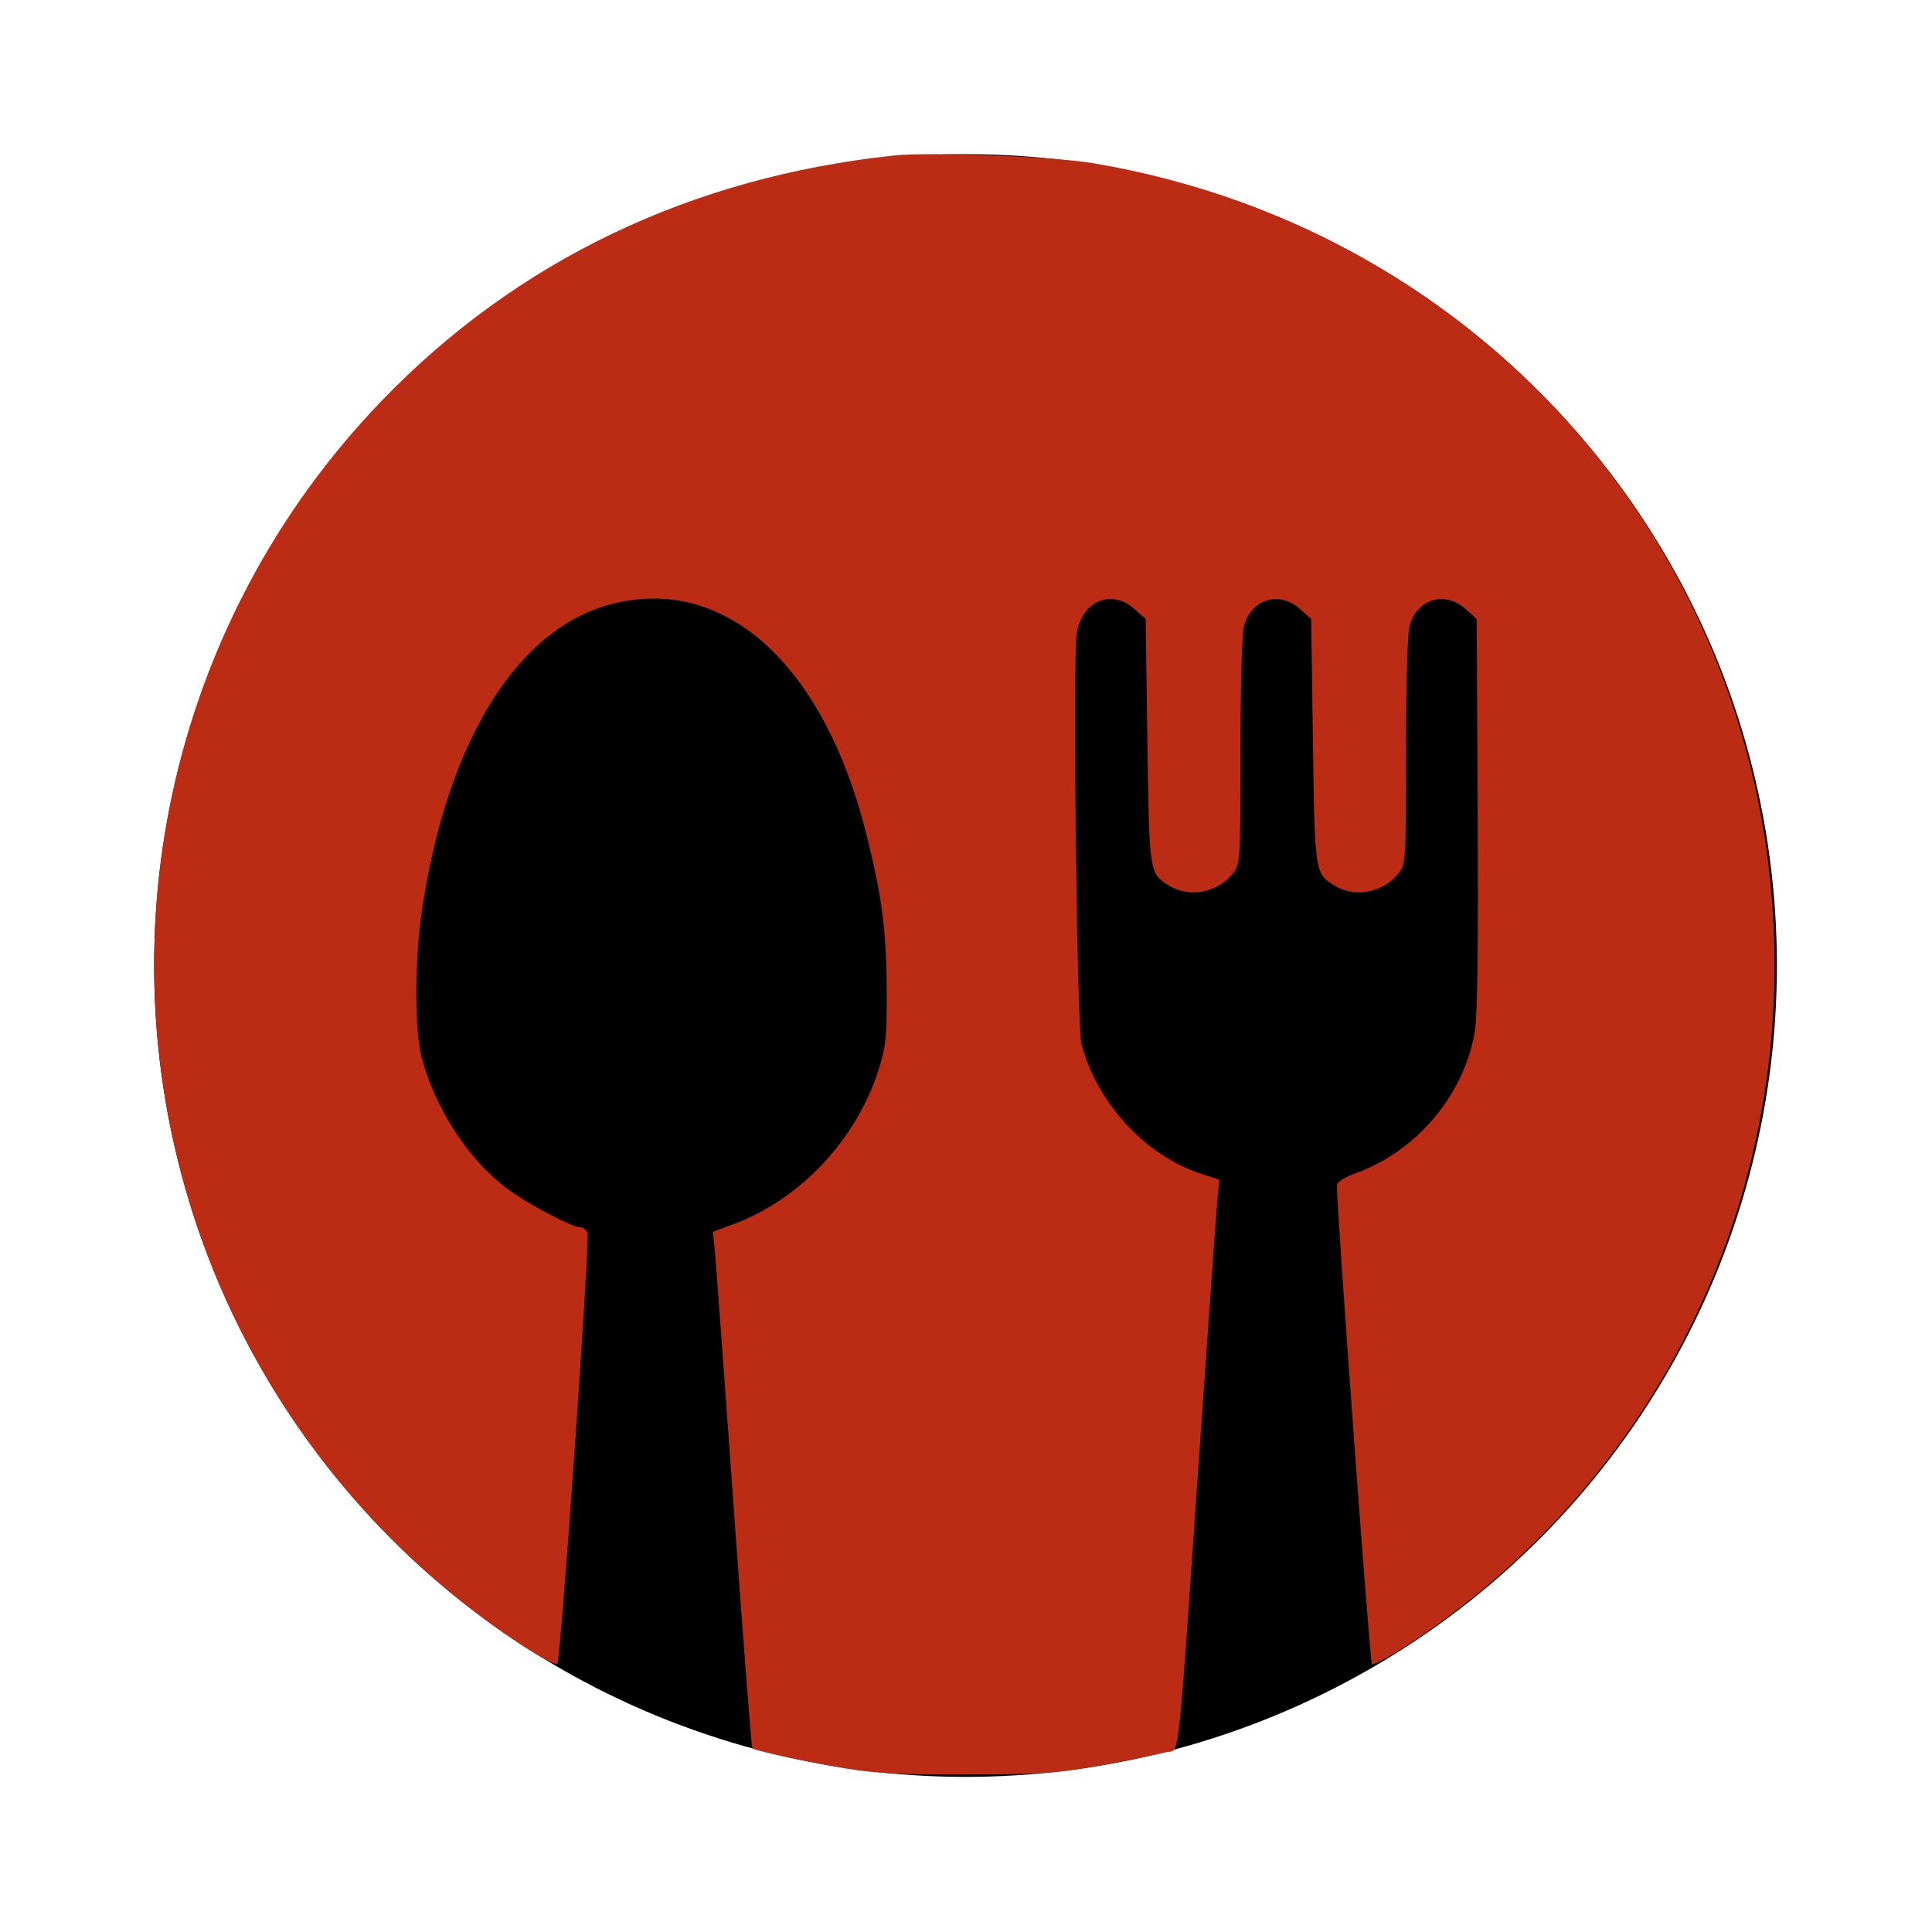
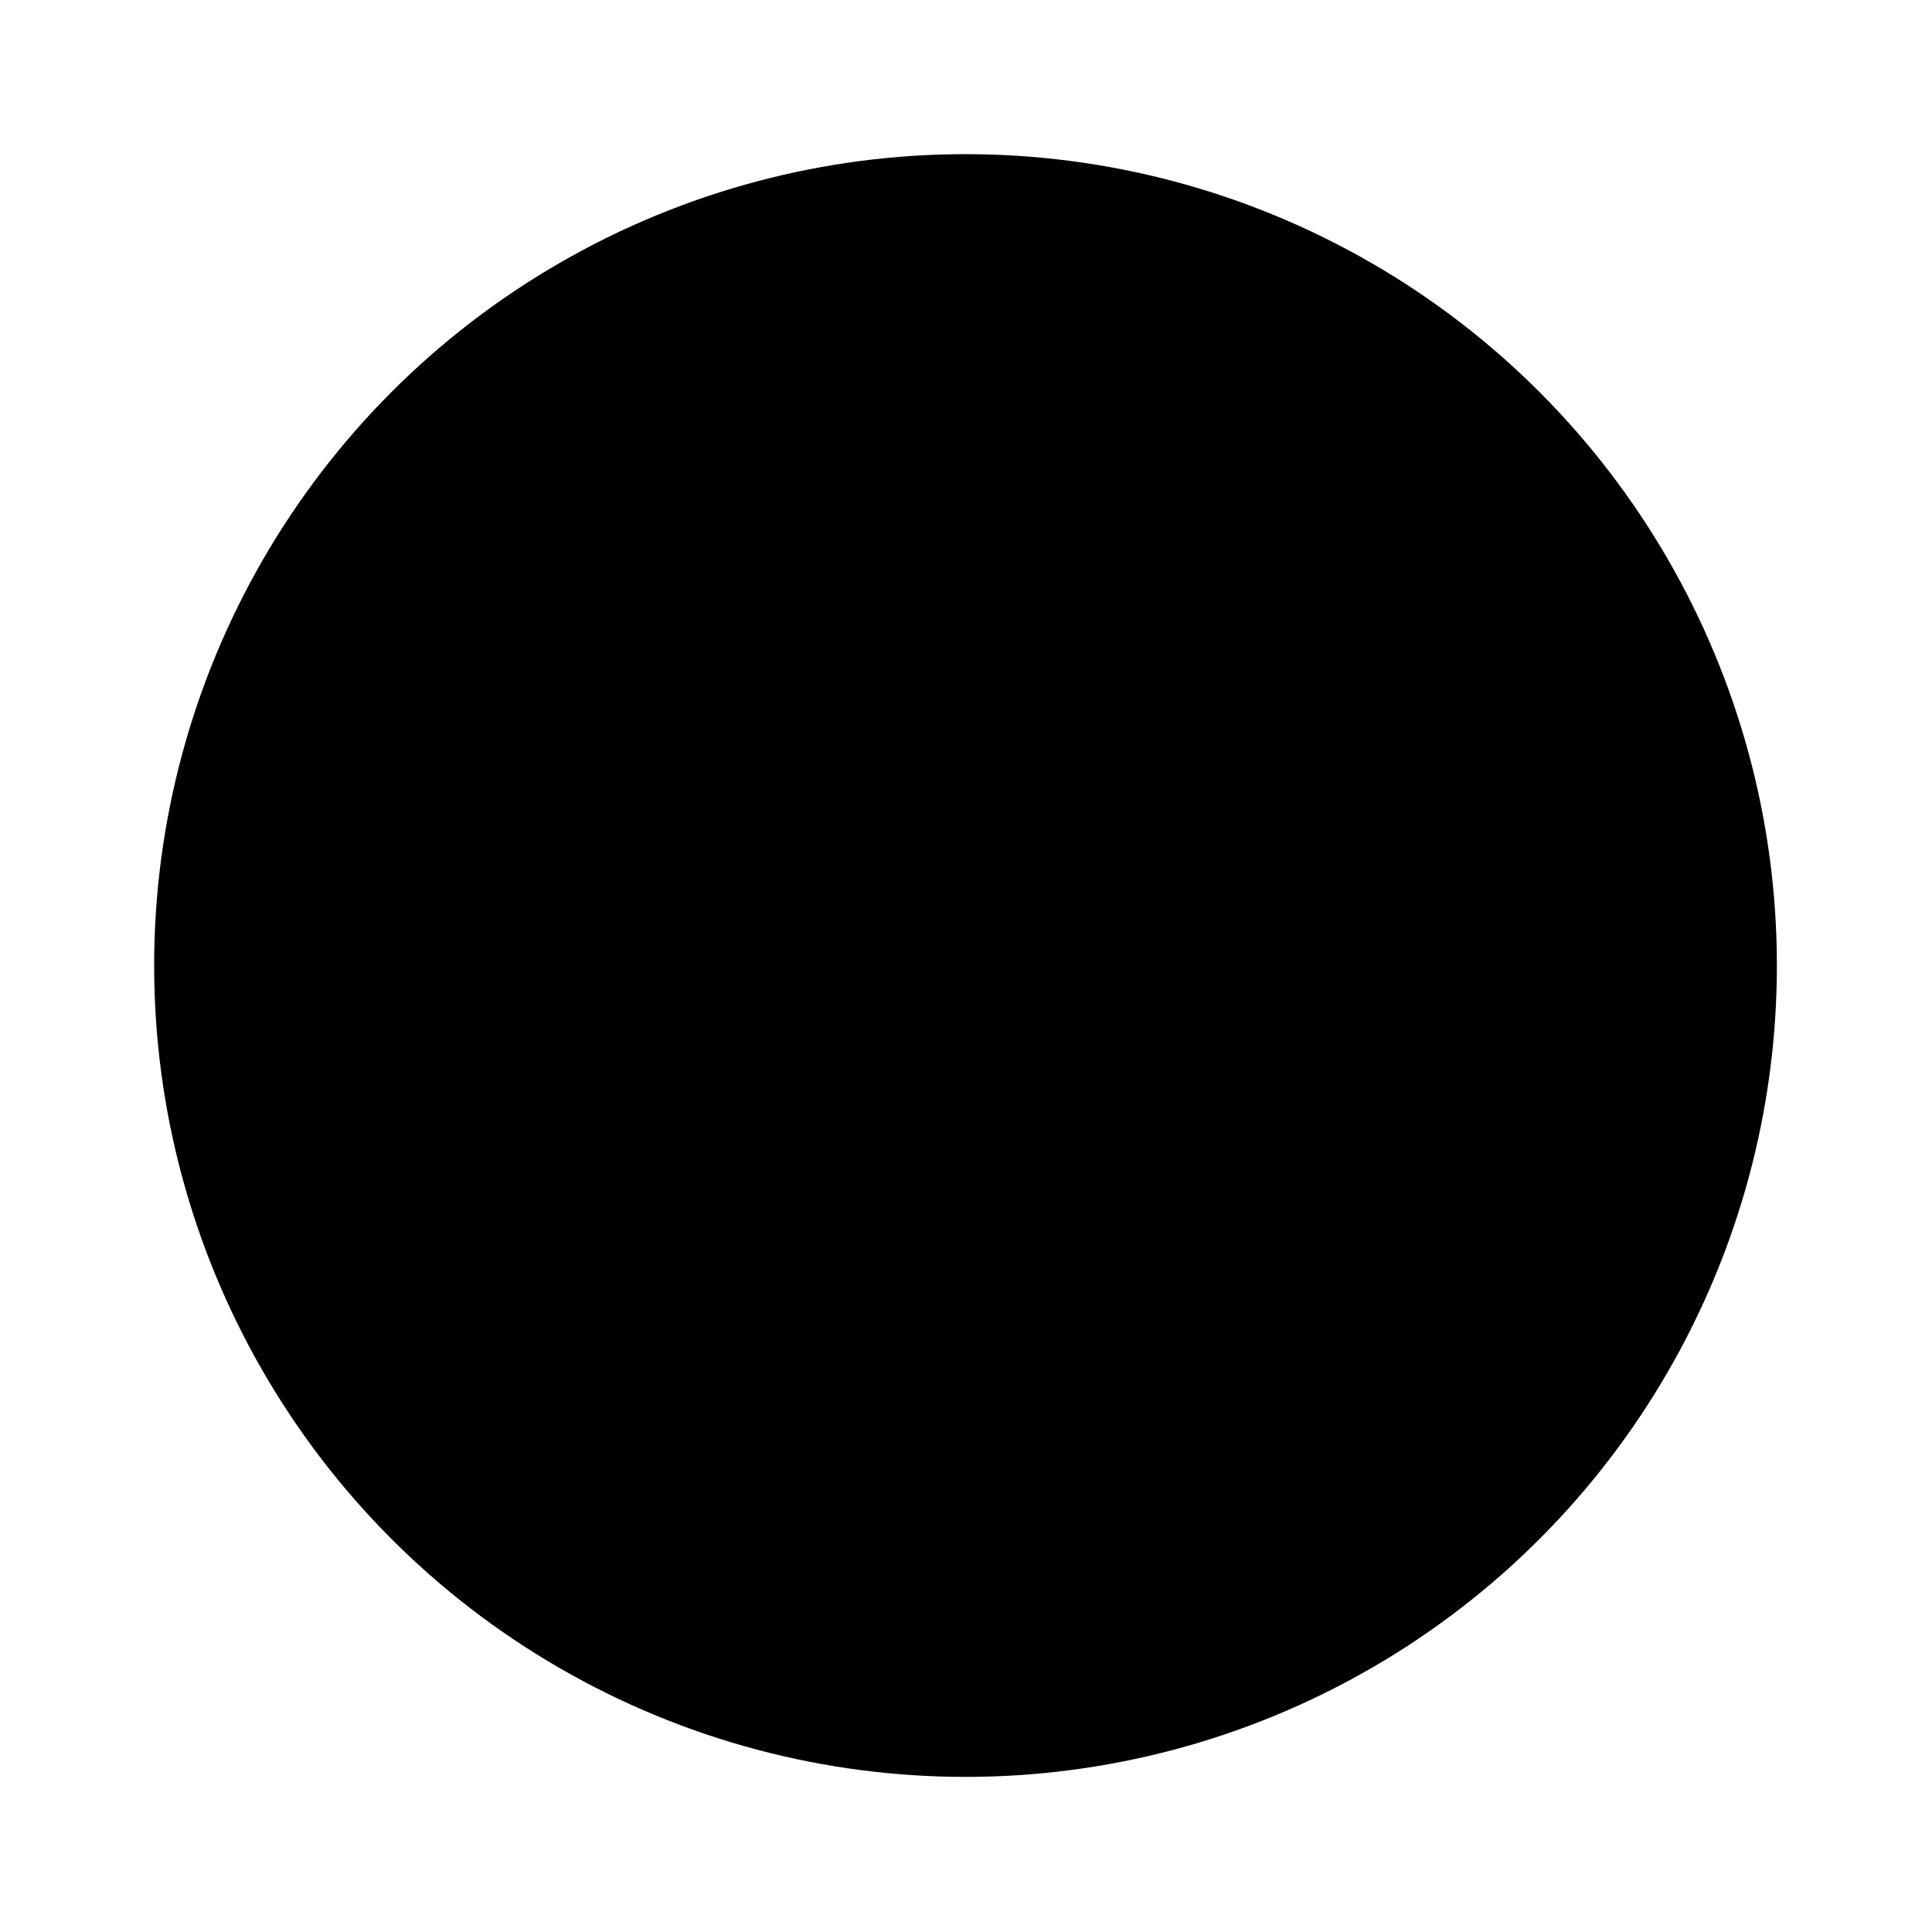
<svg xmlns="http://www.w3.org/2000/svg" width="137" height="137" viewBox="0 0 137 137" fill="none">
  <g filter="url(#filter0_d_2645_272)">
    <circle cx="68.33" cy="68.33" r="57.33" fill="#BC2B13" />
  </g>
  <circle cx="68.466" cy="68.466" r="57.535" fill="black" />
-   <path fill-rule="evenodd" clip-rule="evenodd" d="M63.387 11.028C49.018 12.552 36.658 18.469 27.071 28.415C11.857 44.197 6.925 67.192 14.308 87.918C18.463 99.581 26.489 109.764 36.933 116.622C38.254 117.49 39.42 118.104 39.522 117.986C39.767 117.705 41.851 87.916 41.661 87.419C41.581 87.209 41.371 87.037 41.194 87.037C40.554 87.037 37.274 85.299 35.863 84.212C33.121 82.099 30.802 78.494 29.89 74.925C29.401 73.016 29.402 68.177 29.891 64.783C31.63 52.714 36.605 44.599 43.344 42.841C51.375 40.746 58.393 47.062 61.425 59.113C62.532 63.51 62.853 65.926 62.876 70.017C62.895 73.471 62.83 74.153 62.328 75.772C60.774 80.776 56.743 85.074 51.956 86.831L50.551 87.347L50.681 88.6C50.752 89.29 51.357 97.504 52.024 106.853C52.691 116.203 53.287 123.903 53.348 123.963C53.532 124.148 57.121 124.929 59.963 125.403C62.091 125.758 63.907 125.847 68.645 125.831C74.001 125.813 75.013 125.743 78.182 125.167C80.133 124.812 82.13 124.406 82.621 124.265C83.705 123.952 83.431 126.339 85.028 103.323C85.691 93.76 86.286 85.423 86.351 84.796L86.469 83.656L85.199 83.243C81.236 81.952 77.826 78.267 76.692 74.051C76.366 72.837 76.061 46.87 76.351 44.937C76.697 42.627 78.808 41.721 80.441 43.181L81.239 43.895L81.362 52.548C81.494 61.946 81.494 61.943 82.906 62.805C84.358 63.692 86.363 63.296 87.454 61.907C87.948 61.278 87.965 60.998 87.966 53.27C87.967 48.551 88.07 44.911 88.219 44.375C88.747 42.47 90.719 41.875 92.179 43.181L92.978 43.895L93.1 52.548C93.233 61.946 93.232 61.943 94.644 62.805C96.097 63.692 98.101 63.296 99.192 61.907C99.686 61.278 99.703 60.998 99.704 53.27C99.705 48.551 99.809 44.911 99.957 44.375C100.486 42.47 102.458 41.875 103.918 43.181L104.716 43.895L104.786 57.691C104.835 67.209 104.77 72.006 104.577 73.163C103.838 77.594 100.488 81.601 96.218 83.161C95.31 83.493 94.809 83.815 94.803 84.07C94.771 85.492 97.131 117.814 97.28 117.986C97.382 118.104 98.546 117.49 99.868 116.622C115.549 106.324 125.157 89.227 125.798 70.478C126.797 41.317 106.469 16.492 77.571 11.581C74.723 11.097 65.957 10.755 63.387 11.028Z" fill="#BC2B13" />
  <defs>
    <filter id="filter0_d_2645_272" x="0" y="0" width="136.66" height="136.66" filterUnits="userSpaceOnUse" color-interpolation-filters="sRGB">
      <feFlood flood-opacity="0" result="BackgroundImageFix" />
      <feColorMatrix in="SourceAlpha" type="matrix" values="0 0 0 0 0 0 0 0 0 0 0 0 0 0 0 0 0 0 127 0" result="hardAlpha" />
      <feMorphology radius="1" operator="dilate" in="SourceAlpha" result="effect1_dropShadow_2645_272" />
      <feOffset />
      <feGaussianBlur stdDeviation="5" />
      <feComposite in2="hardAlpha" operator="out" />
      <feColorMatrix type="matrix" values="0 0 0 0 0 0 0 0 0 0 0 0 0 0 0 0 0 0 0.25 0" />
      <feBlend mode="normal" in2="BackgroundImageFix" result="effect1_dropShadow_2645_272" />
      <feBlend mode="normal" in="SourceGraphic" in2="effect1_dropShadow_2645_272" result="shape" />
    </filter>
  </defs>
</svg>